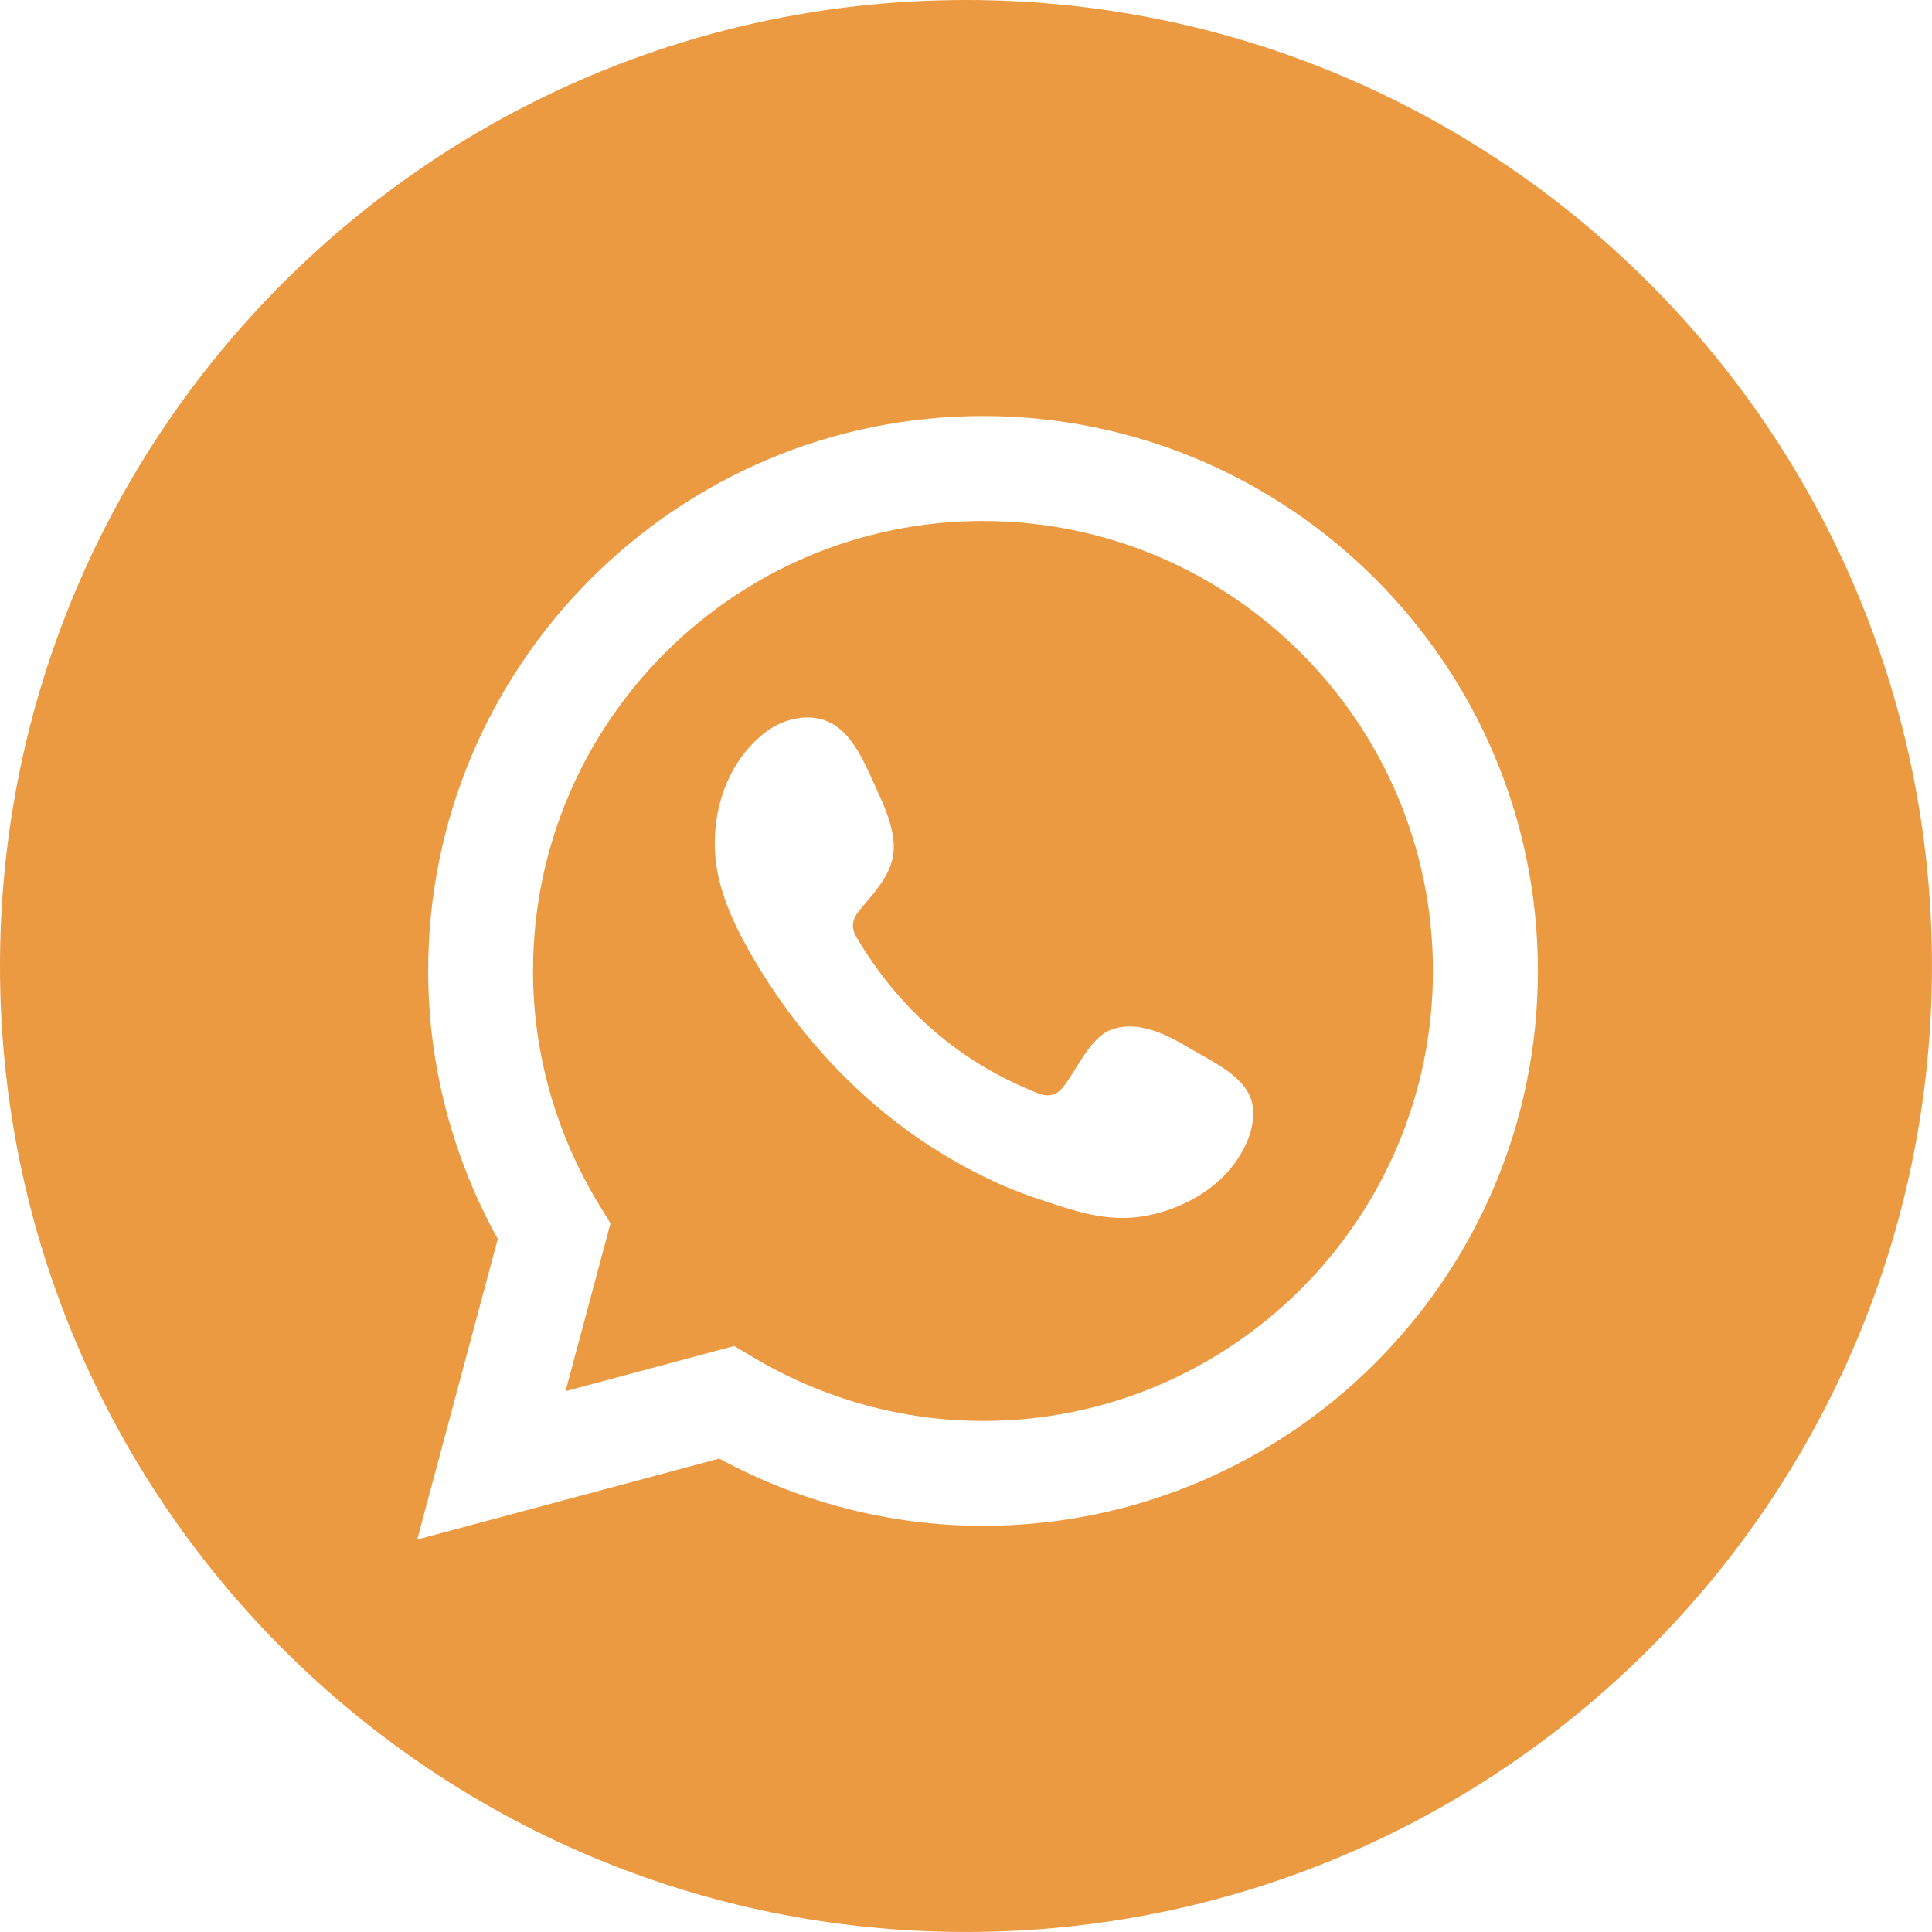
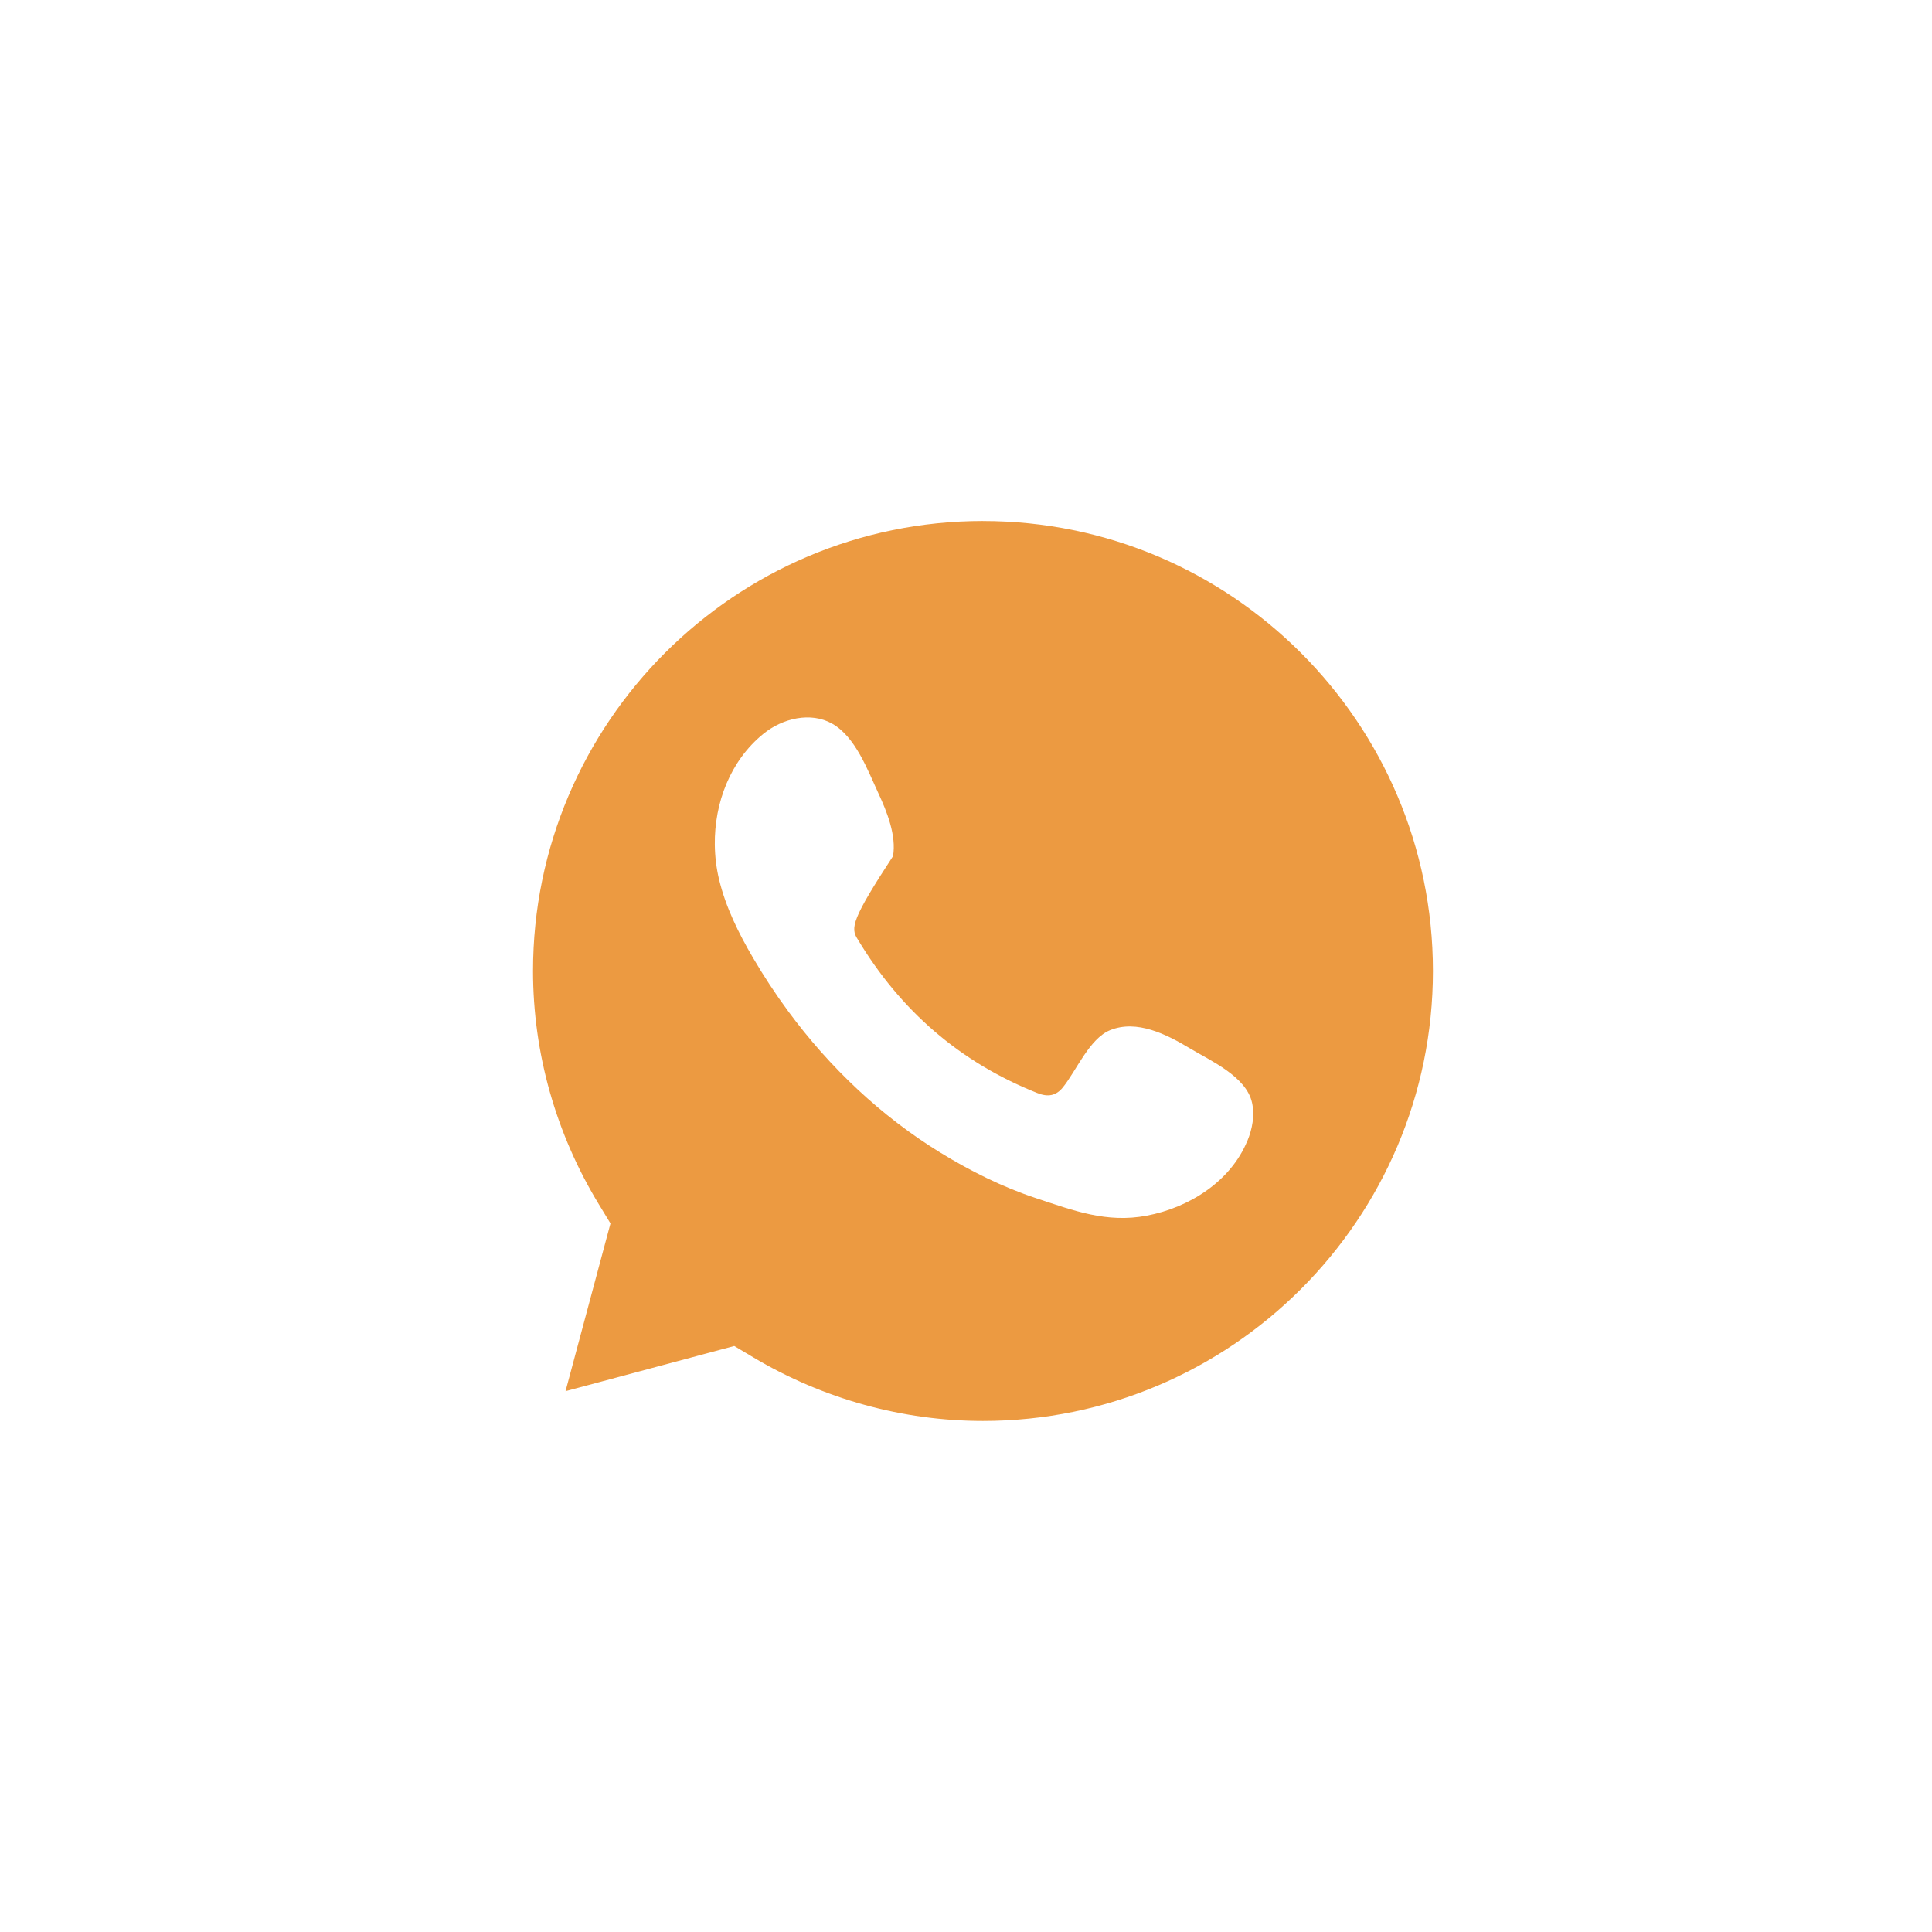
<svg xmlns="http://www.w3.org/2000/svg" width="64" height="64" viewBox="0 0 64 64" fill="none">
-   <path d="M32 0C14.327 0 0 14.327 0 32C0 49.672 14.327 63.999 32 63.999C49.672 63.999 63.999 49.672 63.999 32C63.999 14.327 49.673 0 32 0ZM32.563 50.545C29.521 50.545 26.516 49.777 23.827 48.318L13.821 50.998L16.49 41.043C14.979 38.317 14.184 35.263 14.184 32.163C14.184 22.028 22.429 13.782 32.564 13.782C42.7 13.782 50.945 22.028 50.945 32.163C50.945 42.298 42.7 50.544 32.564 50.544L32.563 50.545Z" fill="#EC9A41" />
-   <path d="M32.563 17.258C24.345 17.258 17.657 23.944 17.657 32.164C17.657 34.878 18.411 37.55 19.837 39.893L20.223 40.528L18.734 46.085L24.323 44.588L24.953 44.964C27.266 46.342 29.899 47.071 32.562 47.071C40.782 47.071 47.468 40.384 47.468 32.165C47.468 23.945 40.781 17.259 32.562 17.259L32.563 17.258ZM41.319 37.794C40.765 39.141 39.387 40.005 37.99 40.27C36.655 40.524 35.554 40.099 34.318 39.69C33.216 39.326 32.151 38.795 31.164 38.19C29.187 36.979 27.479 35.358 26.106 33.493C25.686 32.923 25.297 32.33 24.94 31.72C24.466 30.91 24.043 30.058 23.823 29.145C23.731 28.765 23.683 28.374 23.679 27.98C23.663 26.596 24.191 25.201 25.285 24.311C25.919 23.794 26.855 23.57 27.566 23.972C28.34 24.409 28.741 25.51 29.1 26.283C29.381 26.887 29.699 27.681 29.583 28.36C29.467 29.039 28.93 29.611 28.502 30.115C28.213 30.456 28.17 30.744 28.41 31.111C29.826 33.472 31.793 35.186 34.359 36.207C34.708 36.348 34.98 36.304 35.207 36.023C35.651 35.477 36.087 34.407 36.77 34.127C37.661 33.763 38.646 34.267 39.403 34.72C40.107 35.142 41.285 35.659 41.476 36.53C41.568 36.95 41.486 37.395 41.321 37.794H41.319Z" fill="#EC9A41" />
+   <path d="M32.563 17.258C24.345 17.258 17.657 23.944 17.657 32.164C17.657 34.878 18.411 37.55 19.837 39.893L20.223 40.528L18.734 46.085L24.323 44.588L24.953 44.964C27.266 46.342 29.899 47.071 32.562 47.071C40.782 47.071 47.468 40.384 47.468 32.165C47.468 23.945 40.781 17.259 32.562 17.259L32.563 17.258ZM41.319 37.794C40.765 39.141 39.387 40.005 37.99 40.27C36.655 40.524 35.554 40.099 34.318 39.69C33.216 39.326 32.151 38.795 31.164 38.19C29.187 36.979 27.479 35.358 26.106 33.493C25.686 32.923 25.297 32.33 24.94 31.72C24.466 30.91 24.043 30.058 23.823 29.145C23.731 28.765 23.683 28.374 23.679 27.98C23.663 26.596 24.191 25.201 25.285 24.311C25.919 23.794 26.855 23.57 27.566 23.972C28.34 24.409 28.741 25.51 29.1 26.283C29.381 26.887 29.699 27.681 29.583 28.36C28.213 30.456 28.17 30.744 28.41 31.111C29.826 33.472 31.793 35.186 34.359 36.207C34.708 36.348 34.98 36.304 35.207 36.023C35.651 35.477 36.087 34.407 36.77 34.127C37.661 33.763 38.646 34.267 39.403 34.72C40.107 35.142 41.285 35.659 41.476 36.53C41.568 36.95 41.486 37.395 41.321 37.794H41.319Z" fill="#EC9A41" />
</svg>